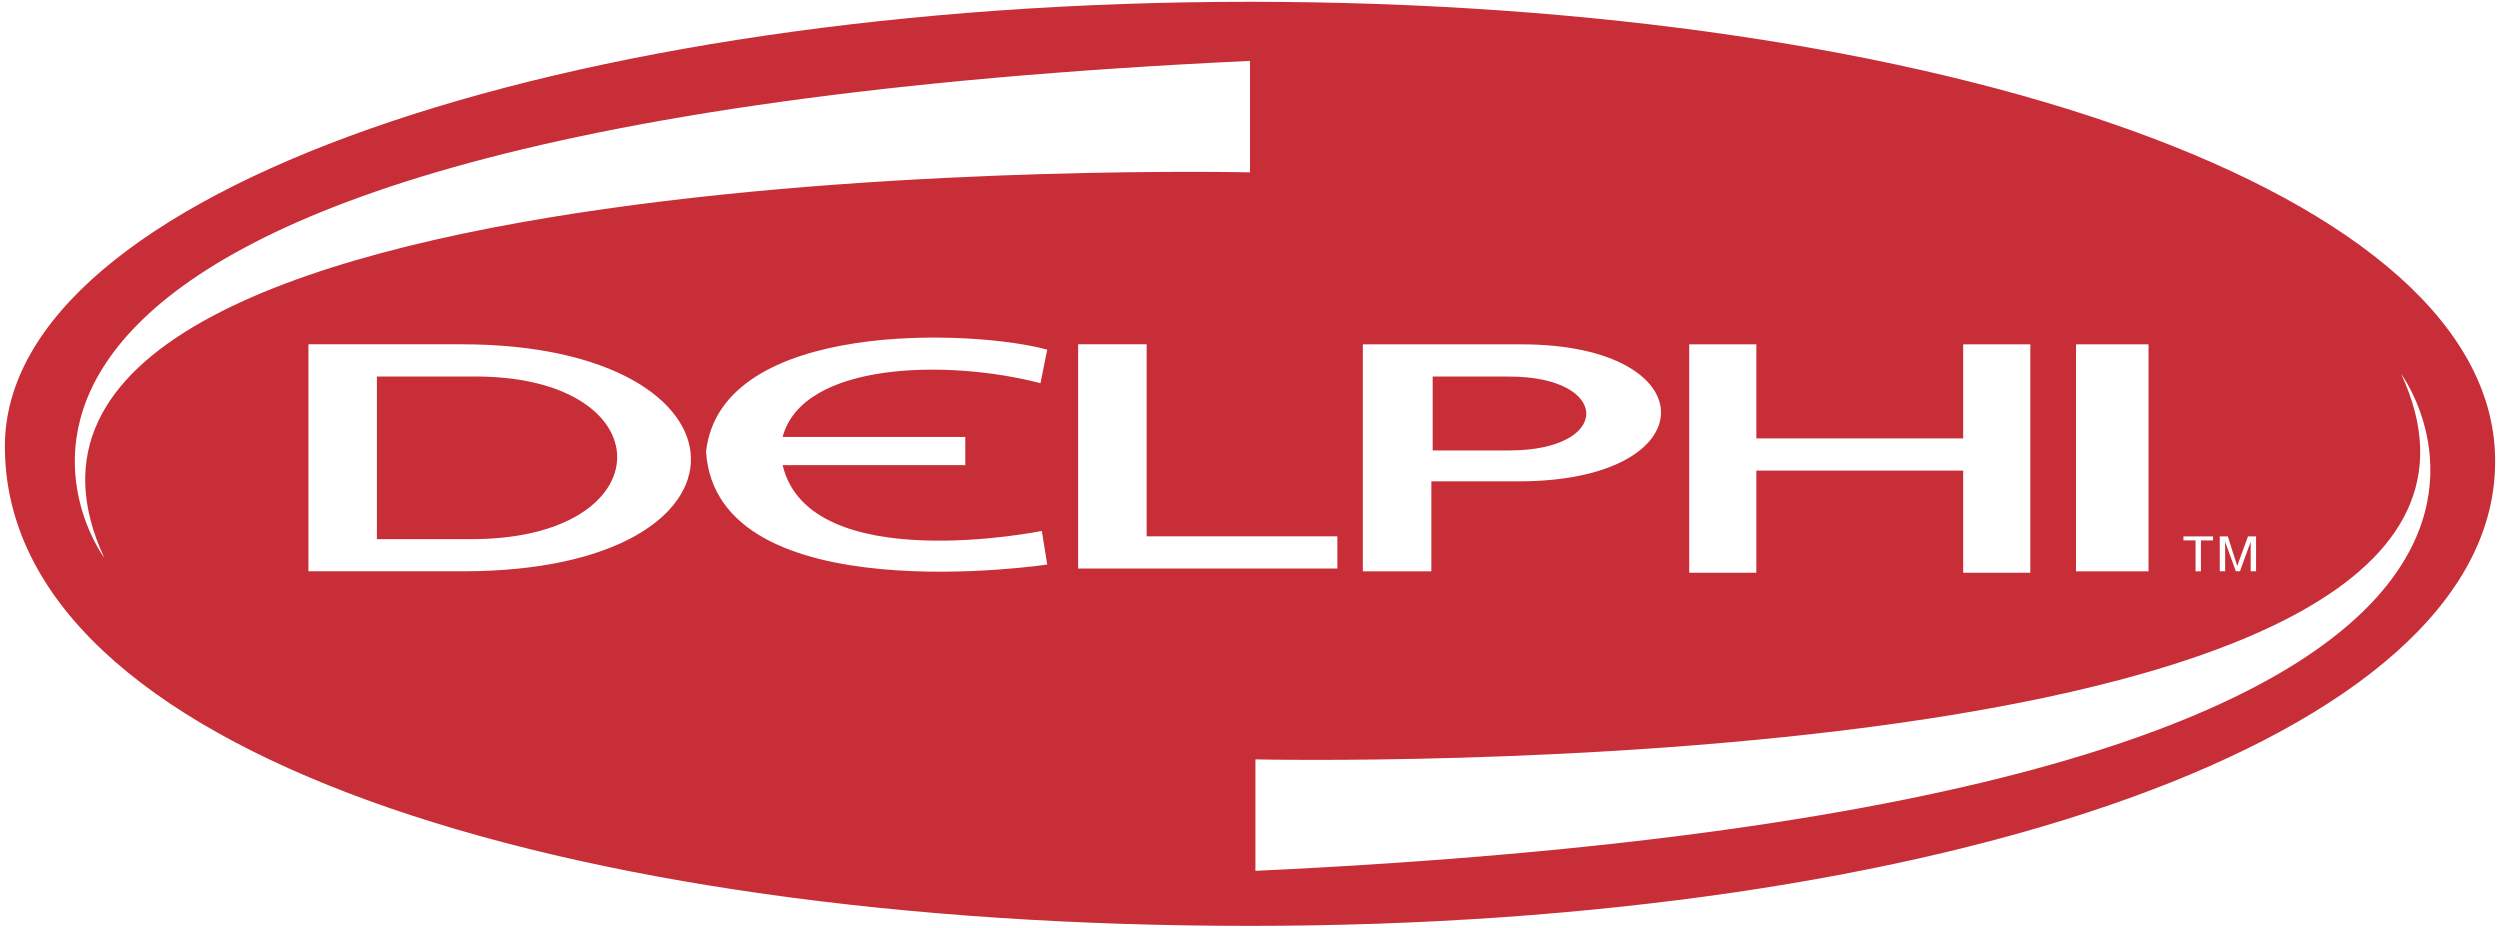
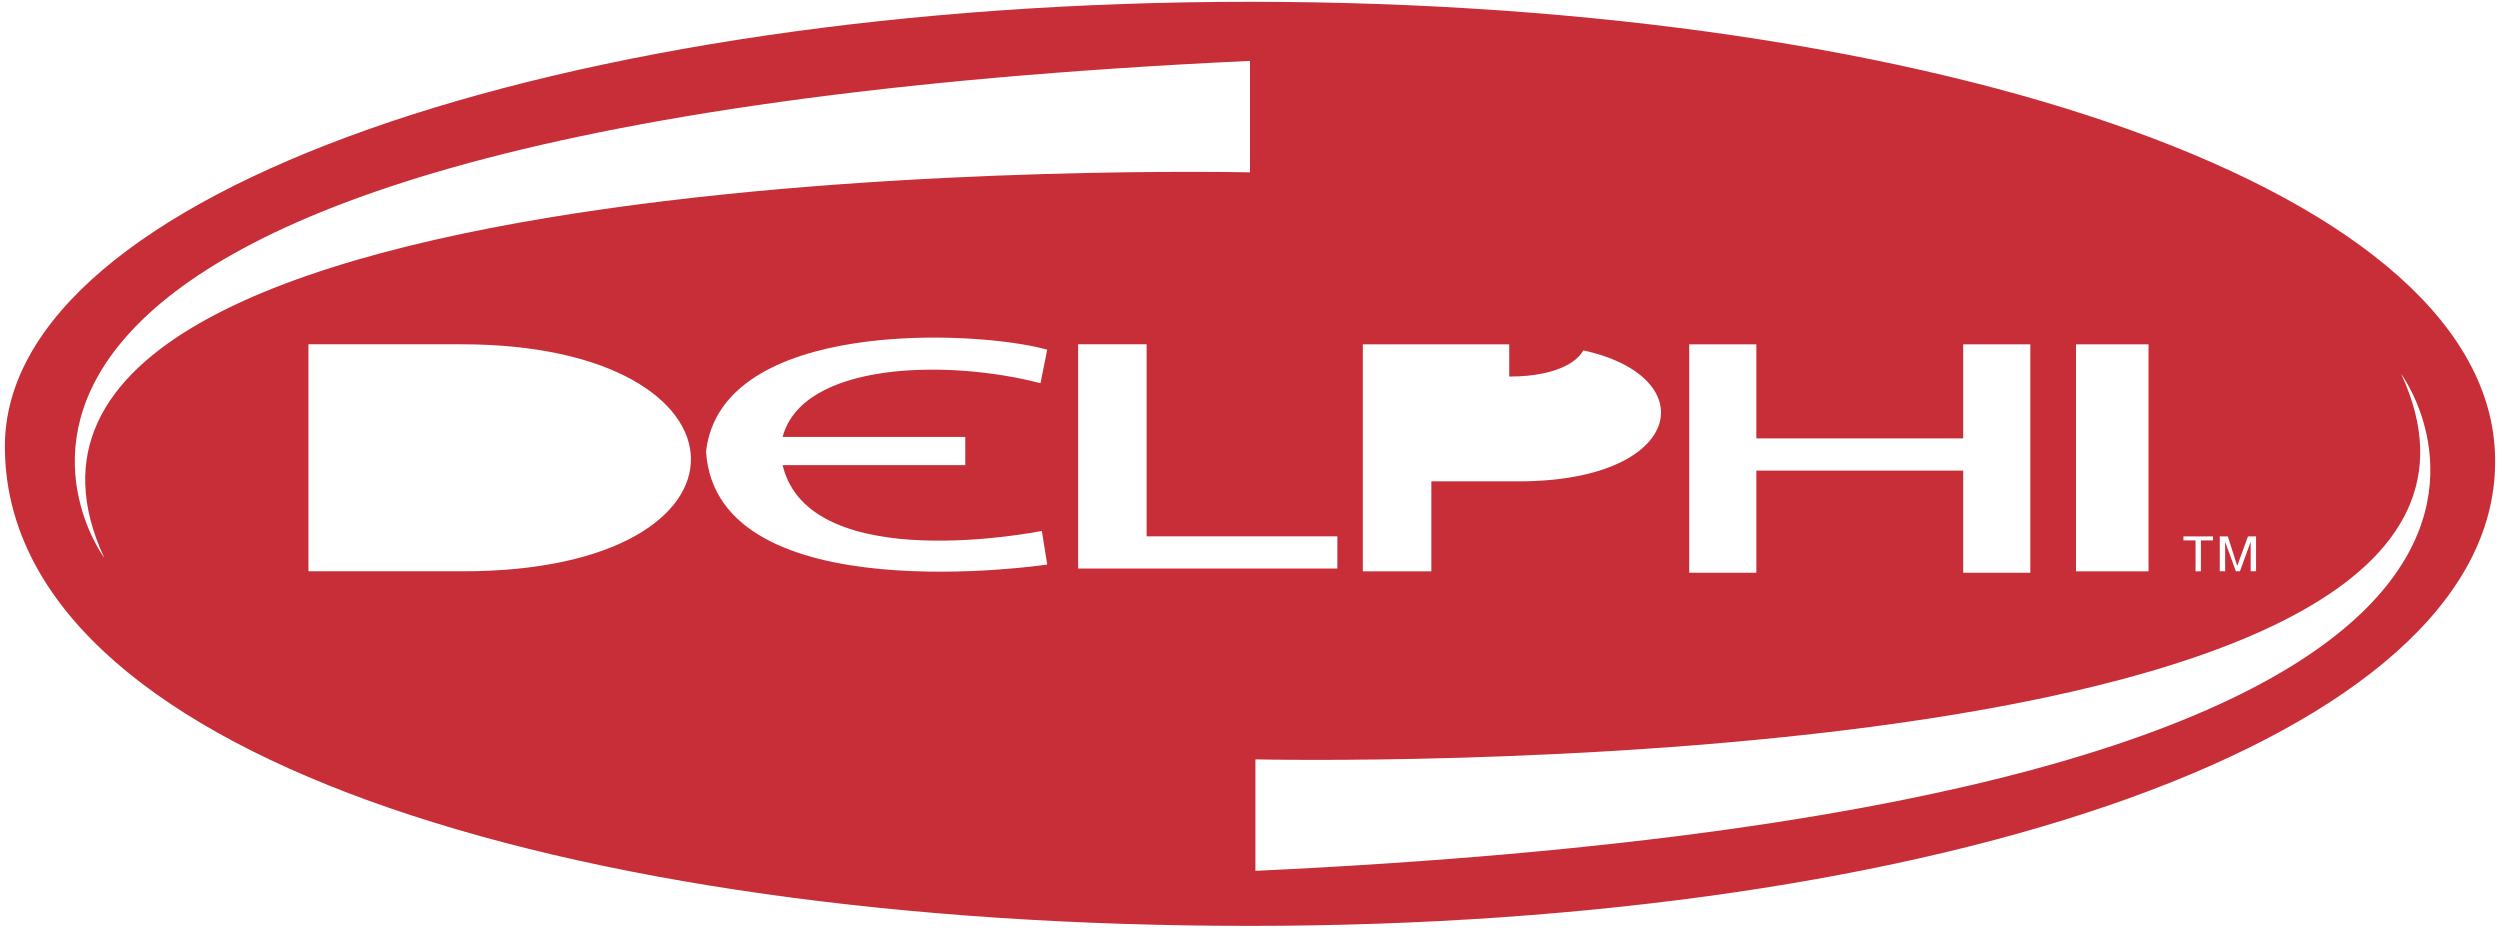
<svg xmlns="http://www.w3.org/2000/svg" id="Layer_1" data-name="Layer 1" viewBox="0 0 512 190">
  <defs>
    <style> .cls-1 { fill: #c82e37; } </style>
  </defs>
  <path class="cls-1" d="M256,.37C115.16,.37,1,39.43,1,91.42c0,62.72,114.16,98.2,255,98.2s254.45-38.24,255-94.63C511.82,39.16,396.84,.37,256,.37Zm198.61,109.48h1.65l1.92,6.05,2.21-6.05h1.65v7.15h-1.1v-6.05l-2.2,6.05h-.83l-2.2-6.05v6.05h-1.1v-7.15Zm-7.43,0h6.05v.83h-2.48v6.33h-1.1v-6.33h-2.48v-.83Zm-22.01-39.33h14.85v46.49h-14.85v-46.49Zm-79.22,0h13.75v19.26h42.36v-19.26h13.75v46.77h-13.75v-20.91h-42.36v20.91h-13.75v-46.77Zm-66.84,0h32.46c38.23,0,38.23,28.06-.55,28.06h-17.88v18.43h-14.03v-46.49ZM21.36,114.25S-44.11,26.5,256,12.47v22.83S-18.25,28.98,21.36,114.25Zm73.45,2.75h-31.64v-46.49h31.36c61.62,0,63.54,46.49,.28,46.49Zm102.88-27.51v5.77h-37.41c5.5,23.11,53.09,13.48,53.09,13.48l1.1,6.88s-67.67,10.17-69.87-23.11c3.03-27.23,55.02-25.03,69.87-20.9l-1.38,6.87c-18.98-4.95-48.69-4.4-52.81,11h37.41Zm23.11,26.96v-45.94h14.03v39.33h39.06v6.6h-53.09Zm36.31,61.9v-22.83s274.25,6.33,234.64-78.95c0,0,65.19,87.75-234.64,101.78Z" />
-   <path class="cls-1" d="M95.9,77.12h-18.71v33.29h18.43c40.99,.55,40.99-34.11,.28-33.29Z" />
-   <path class="cls-1" d="M309.09,77.12h-15.68v15.13h15.68c21.18,0,20.9-15.13,0-15.13Z" />
+   <path class="cls-1" d="M309.09,77.12h-15.68h15.68c21.18,0,20.9-15.13,0-15.13Z" />
</svg>